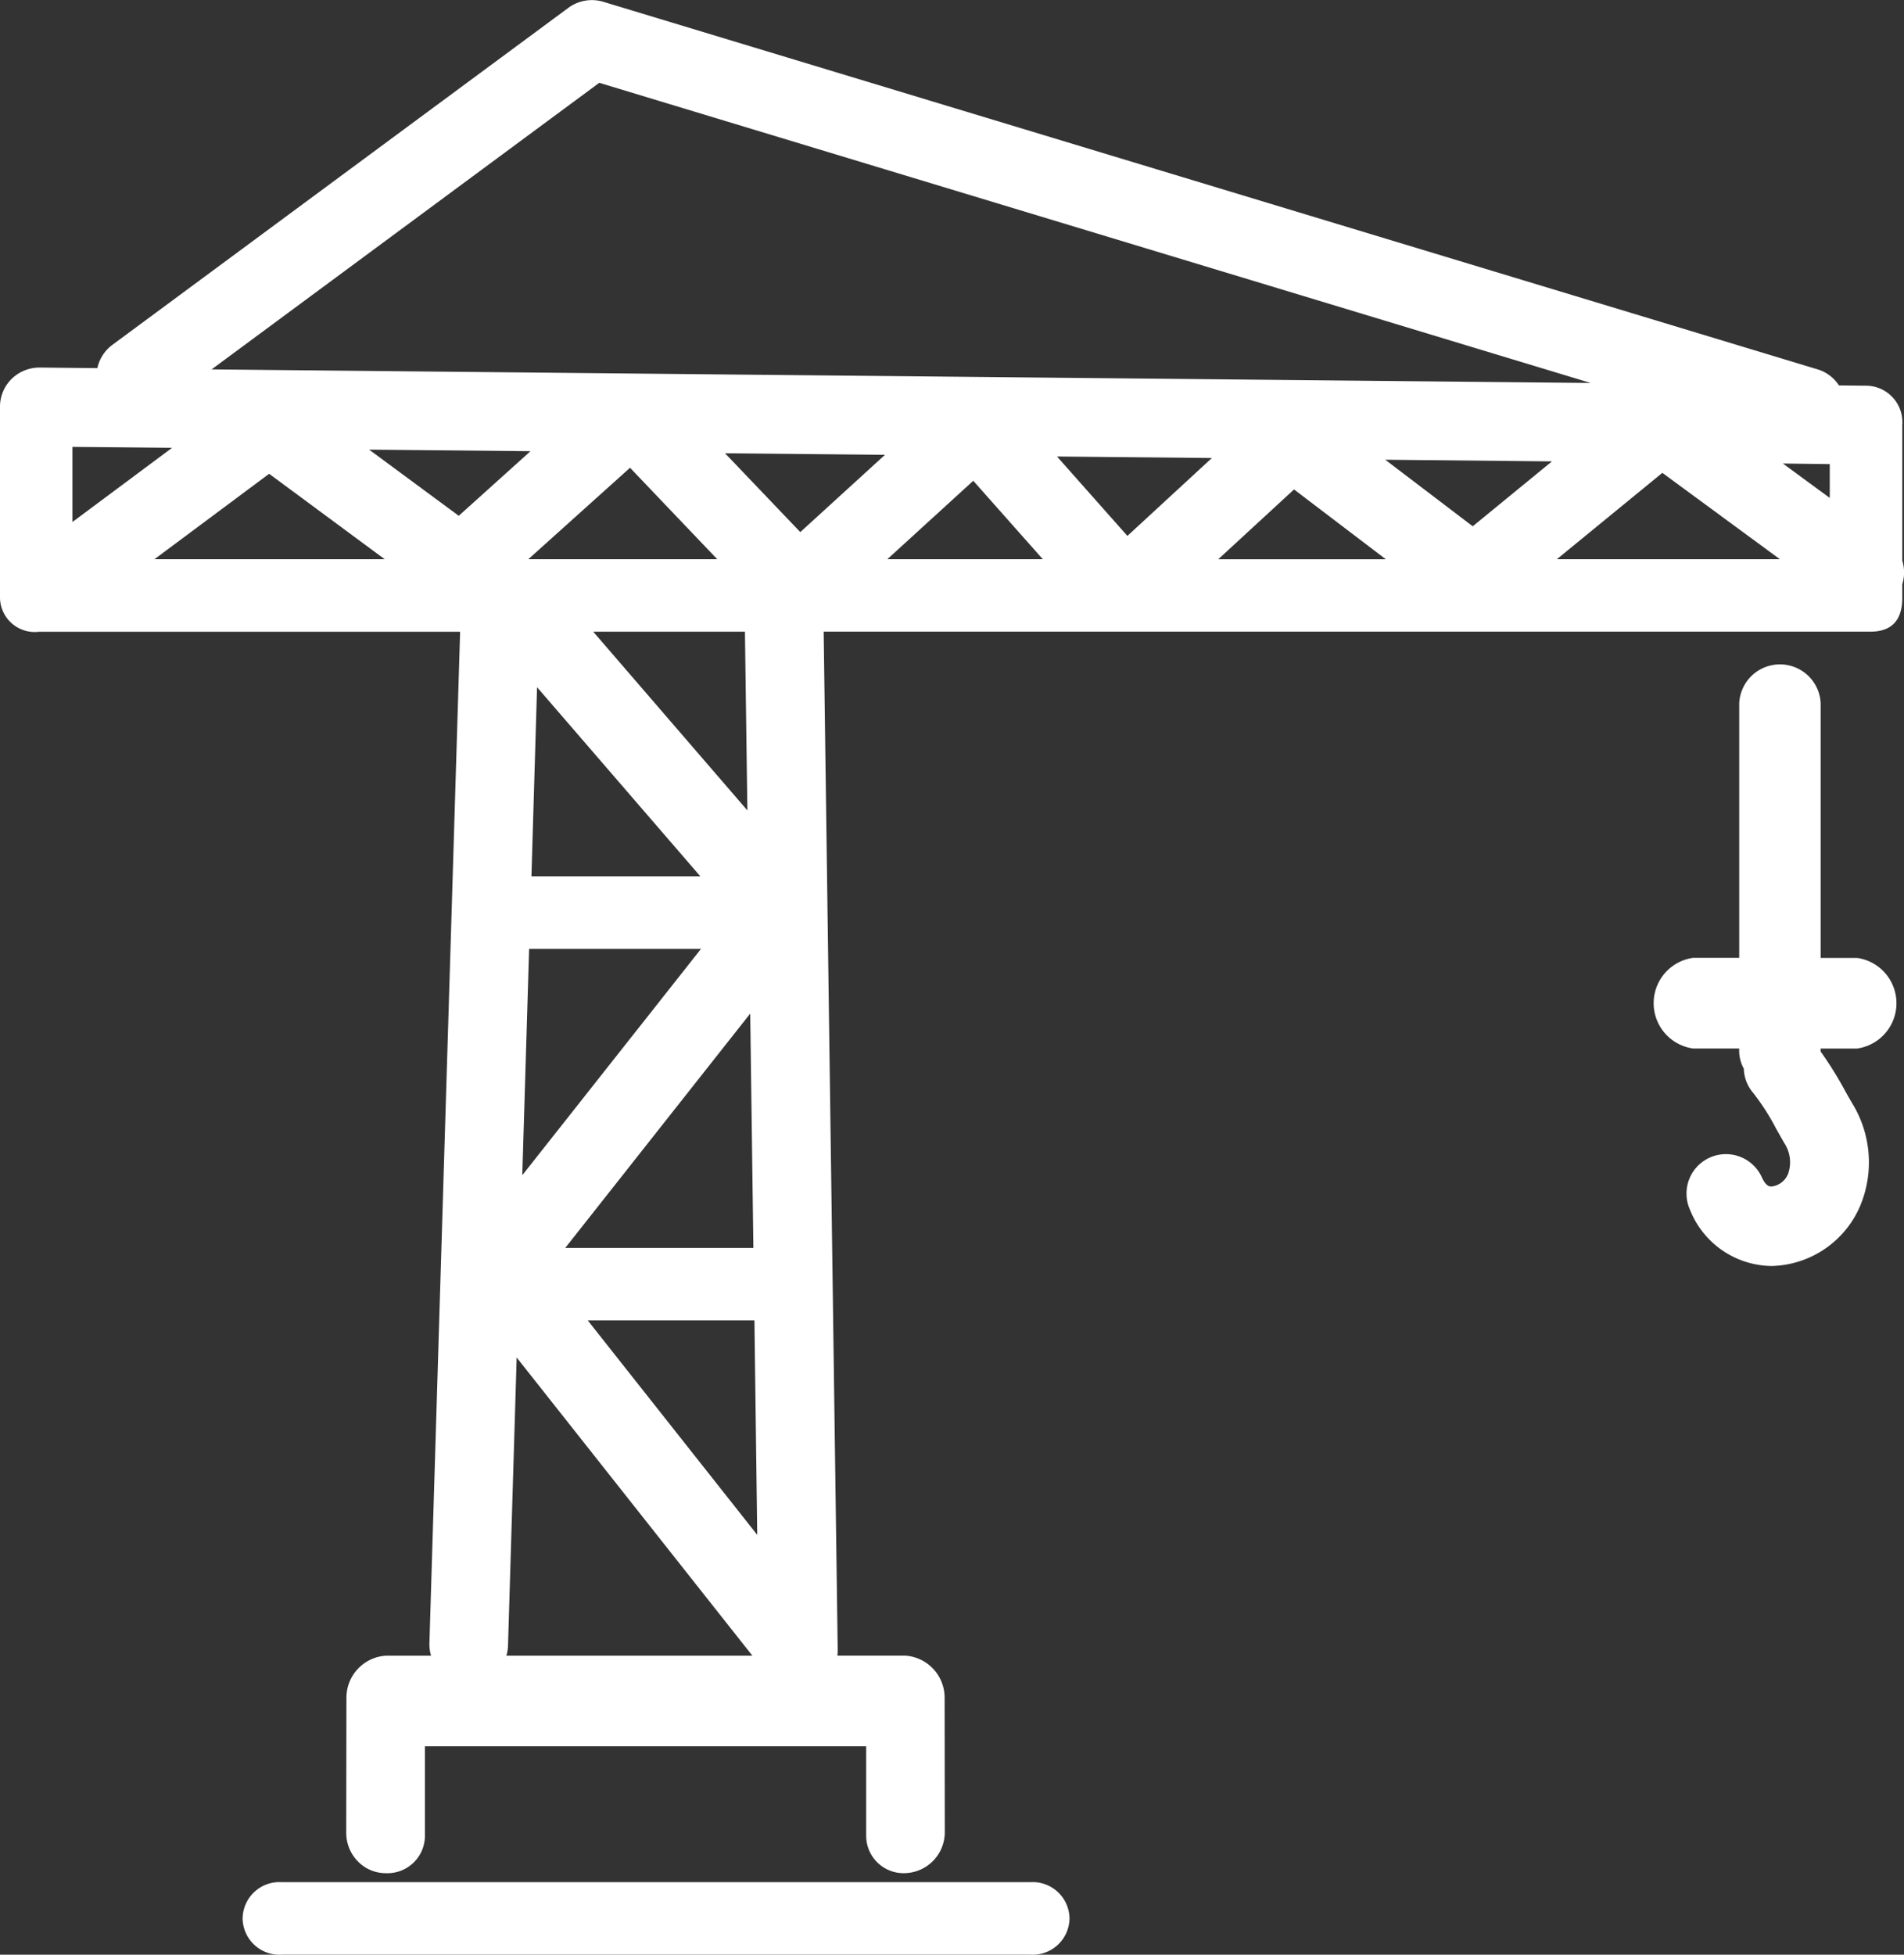
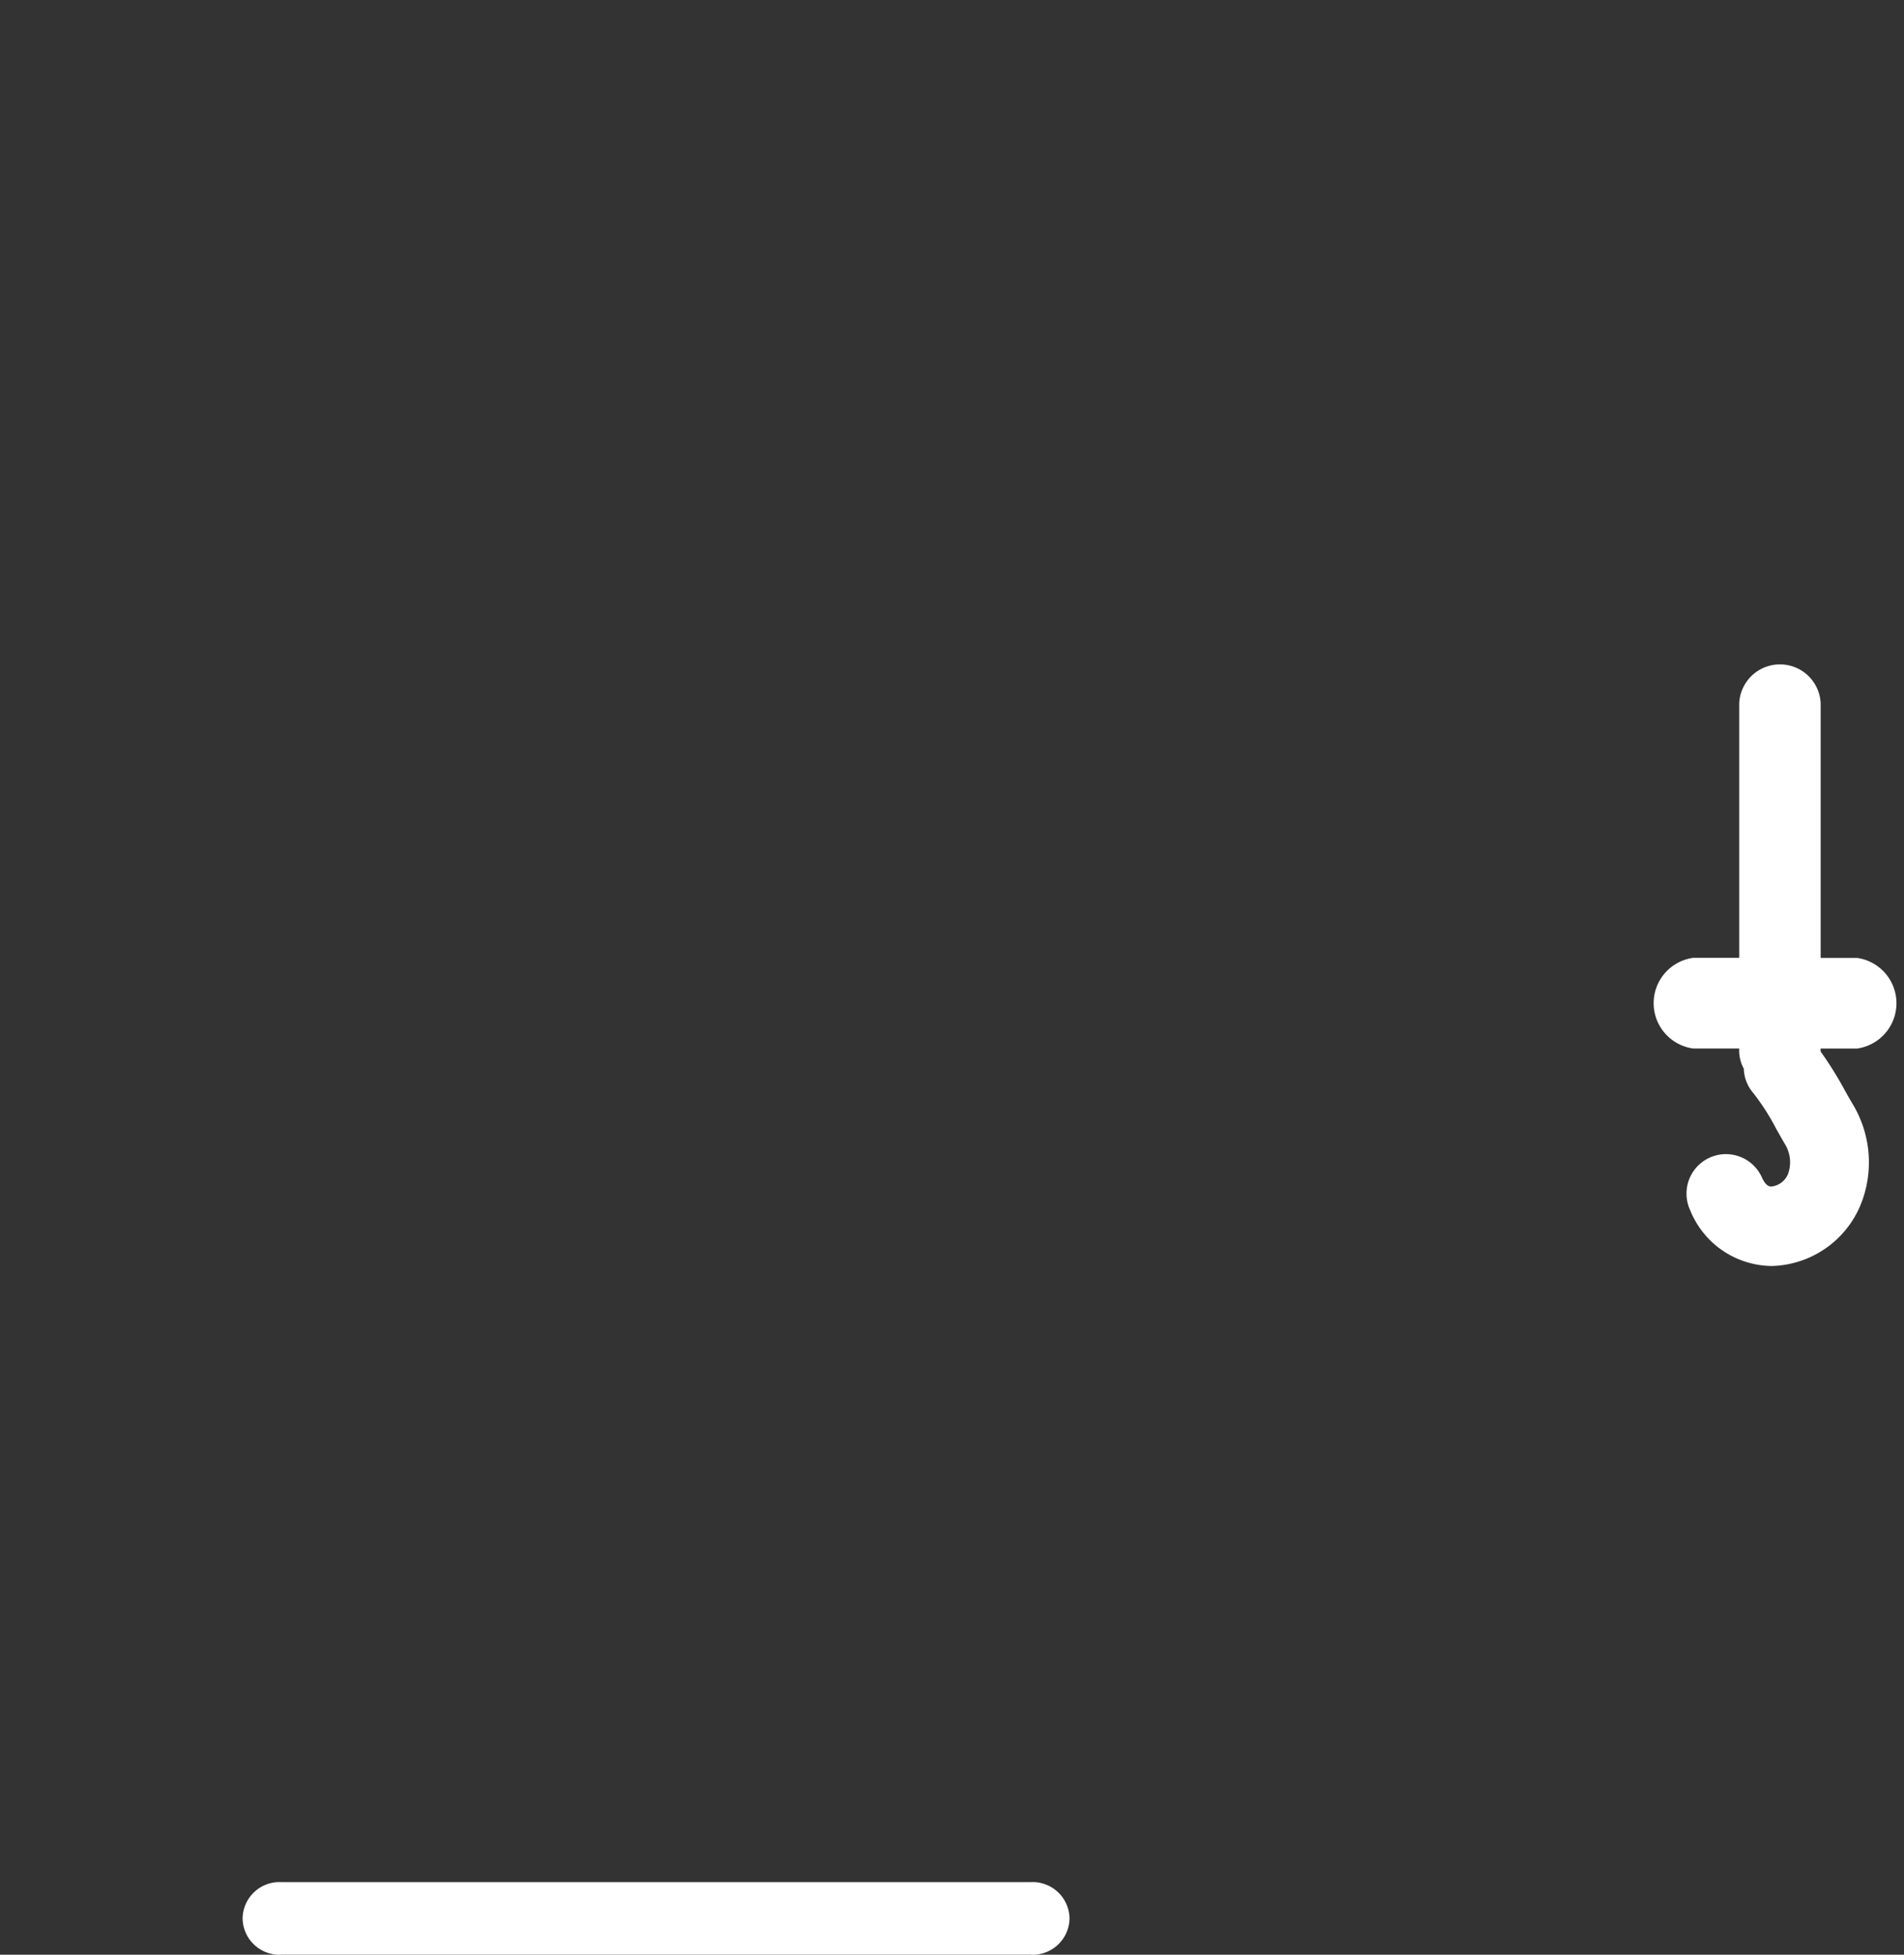
<svg xmlns="http://www.w3.org/2000/svg" width="67.806" height="69.585">
  <rect width="100%" height="100%" fill="#333333" stroke="none" />
  <g id="_03" data-name="3" transform="translate(0 -.323)" fill="#fff">
-     <path id="Fill_1" data-name="Fill 1" d="M32.247 66.682a1.332 1.332 0 01-1.4-1.315v-3.2H15.133v3.194a1.335 1.335 0 01-1.4 1.322 1.378 1.378 0 01-.98-.411 1.451 1.451 0 01-.423-1.019l.007-4.792a1.5 1.5 0 011.4-1.52h1.615a1.369 1.369 0 01-.06-.427l1.094-36.025H1.395A1.237 1.237 0 010 21.29v-6.8a1.387 1.387 0 01.412-1 1.428 1.428 0 011-.406l2.055.021A1.4 1.4 0 014 12.278l16.242-12a1.41 1.41 0 011.24-.215l43.25 13.087a1.381 1.381 0 01.758.571l1 .01a1.3 1.3 0 011.255 1.4v4.832a1.4 1.4 0 010 .833v.491c0 .795-.382 1.2-1.137 1.2H29.333l.5 36.261a1.35 1.35 0 01-.012.191h2.419a1.5 1.5 0 011.4 1.507l.006 4.759a1.459 1.459 0 01-1.399 1.477zM18.4 48.326L18.091 58.6a1.385 1.385 0 01-.058.341h8.761zm2.531-1.321l6.036 7.635-.1-7.635zm5.783-10.919l-6.584 8.338h6.7l-.113-8.338zm-7.871-2.308l-.243 8.059 6.365-8.058zm.283-9.314l-.2 6.733h6.015zm2-1.976l5.49 6.362-.087-6.362zM59.2 16.833l-3.757 3.075h7.944L59.2 16.833zm-13.115.589l-2.7 2.487h5.967l-3.271-2.487zm-11.425-.307l-3.06 2.793h5.537zm-12.223-.463l-3.622 3.255h6.727zm-12.852.214L5.5 19.908h8.2l-4.115-3.041zm28.057-.615l2.507 2.827 3.008-2.773zm-11.822-.115l2.68 2.806 3.015-2.75zm23.512.23l3.115 2.369 2.822-2.31zM2.58 15.908v2.674l3.548-2.64zm10.568.1l3.189 2.354 2.555-2.3-5.744-.056zm50.345.493l1.669 1.225v-1.204zM21.341 2.948L7.536 13.15l15.026.148h.005l34.082.336L21.341 2.948z" transform="translate(0 .323)" />
    <path id="Fill_4" data-name="Fill 4" d="M28.048 0H1.4A1.311 1.311 0 000 1.29a1.311 1.311 0 001.4 1.29h26.648a1.312 1.312 0 001.4-1.29 1.312 1.312 0 00-1.4-1.29" transform="translate(8.64 67.327)" />
    <path id="Fill_7" data-name="Fill 7" d="M7.246 10.474h-1.3V1.4a1.452 1.452 0 00-2.9 0v9.072H1.4a1.629 1.629 0 000 3.226h1.644v.09a1.326 1.326 0 00.165.627 1.389 1.389 0 00.332.862 8.154 8.154 0 01.827 1.291c.1.171.191.34.288.505a1.235 1.235 0 01.128 1.093.729.729 0 01-.592.447c-.054 0-.191 0-.34-.328a1.4 1.4 0 00-2.559 1.156 3.167 3.167 0 002.895 2h.028a3.52 3.52 0 003.146-2.161 4.013 4.013 0 00-.289-3.625c-.088-.15-.175-.3-.262-.459a13.029 13.029 0 00-.867-1.39V13.7h1.3a1.629 1.629 0 000-3.226" transform="translate(58.892 23.95)" />
  </g>
</svg>